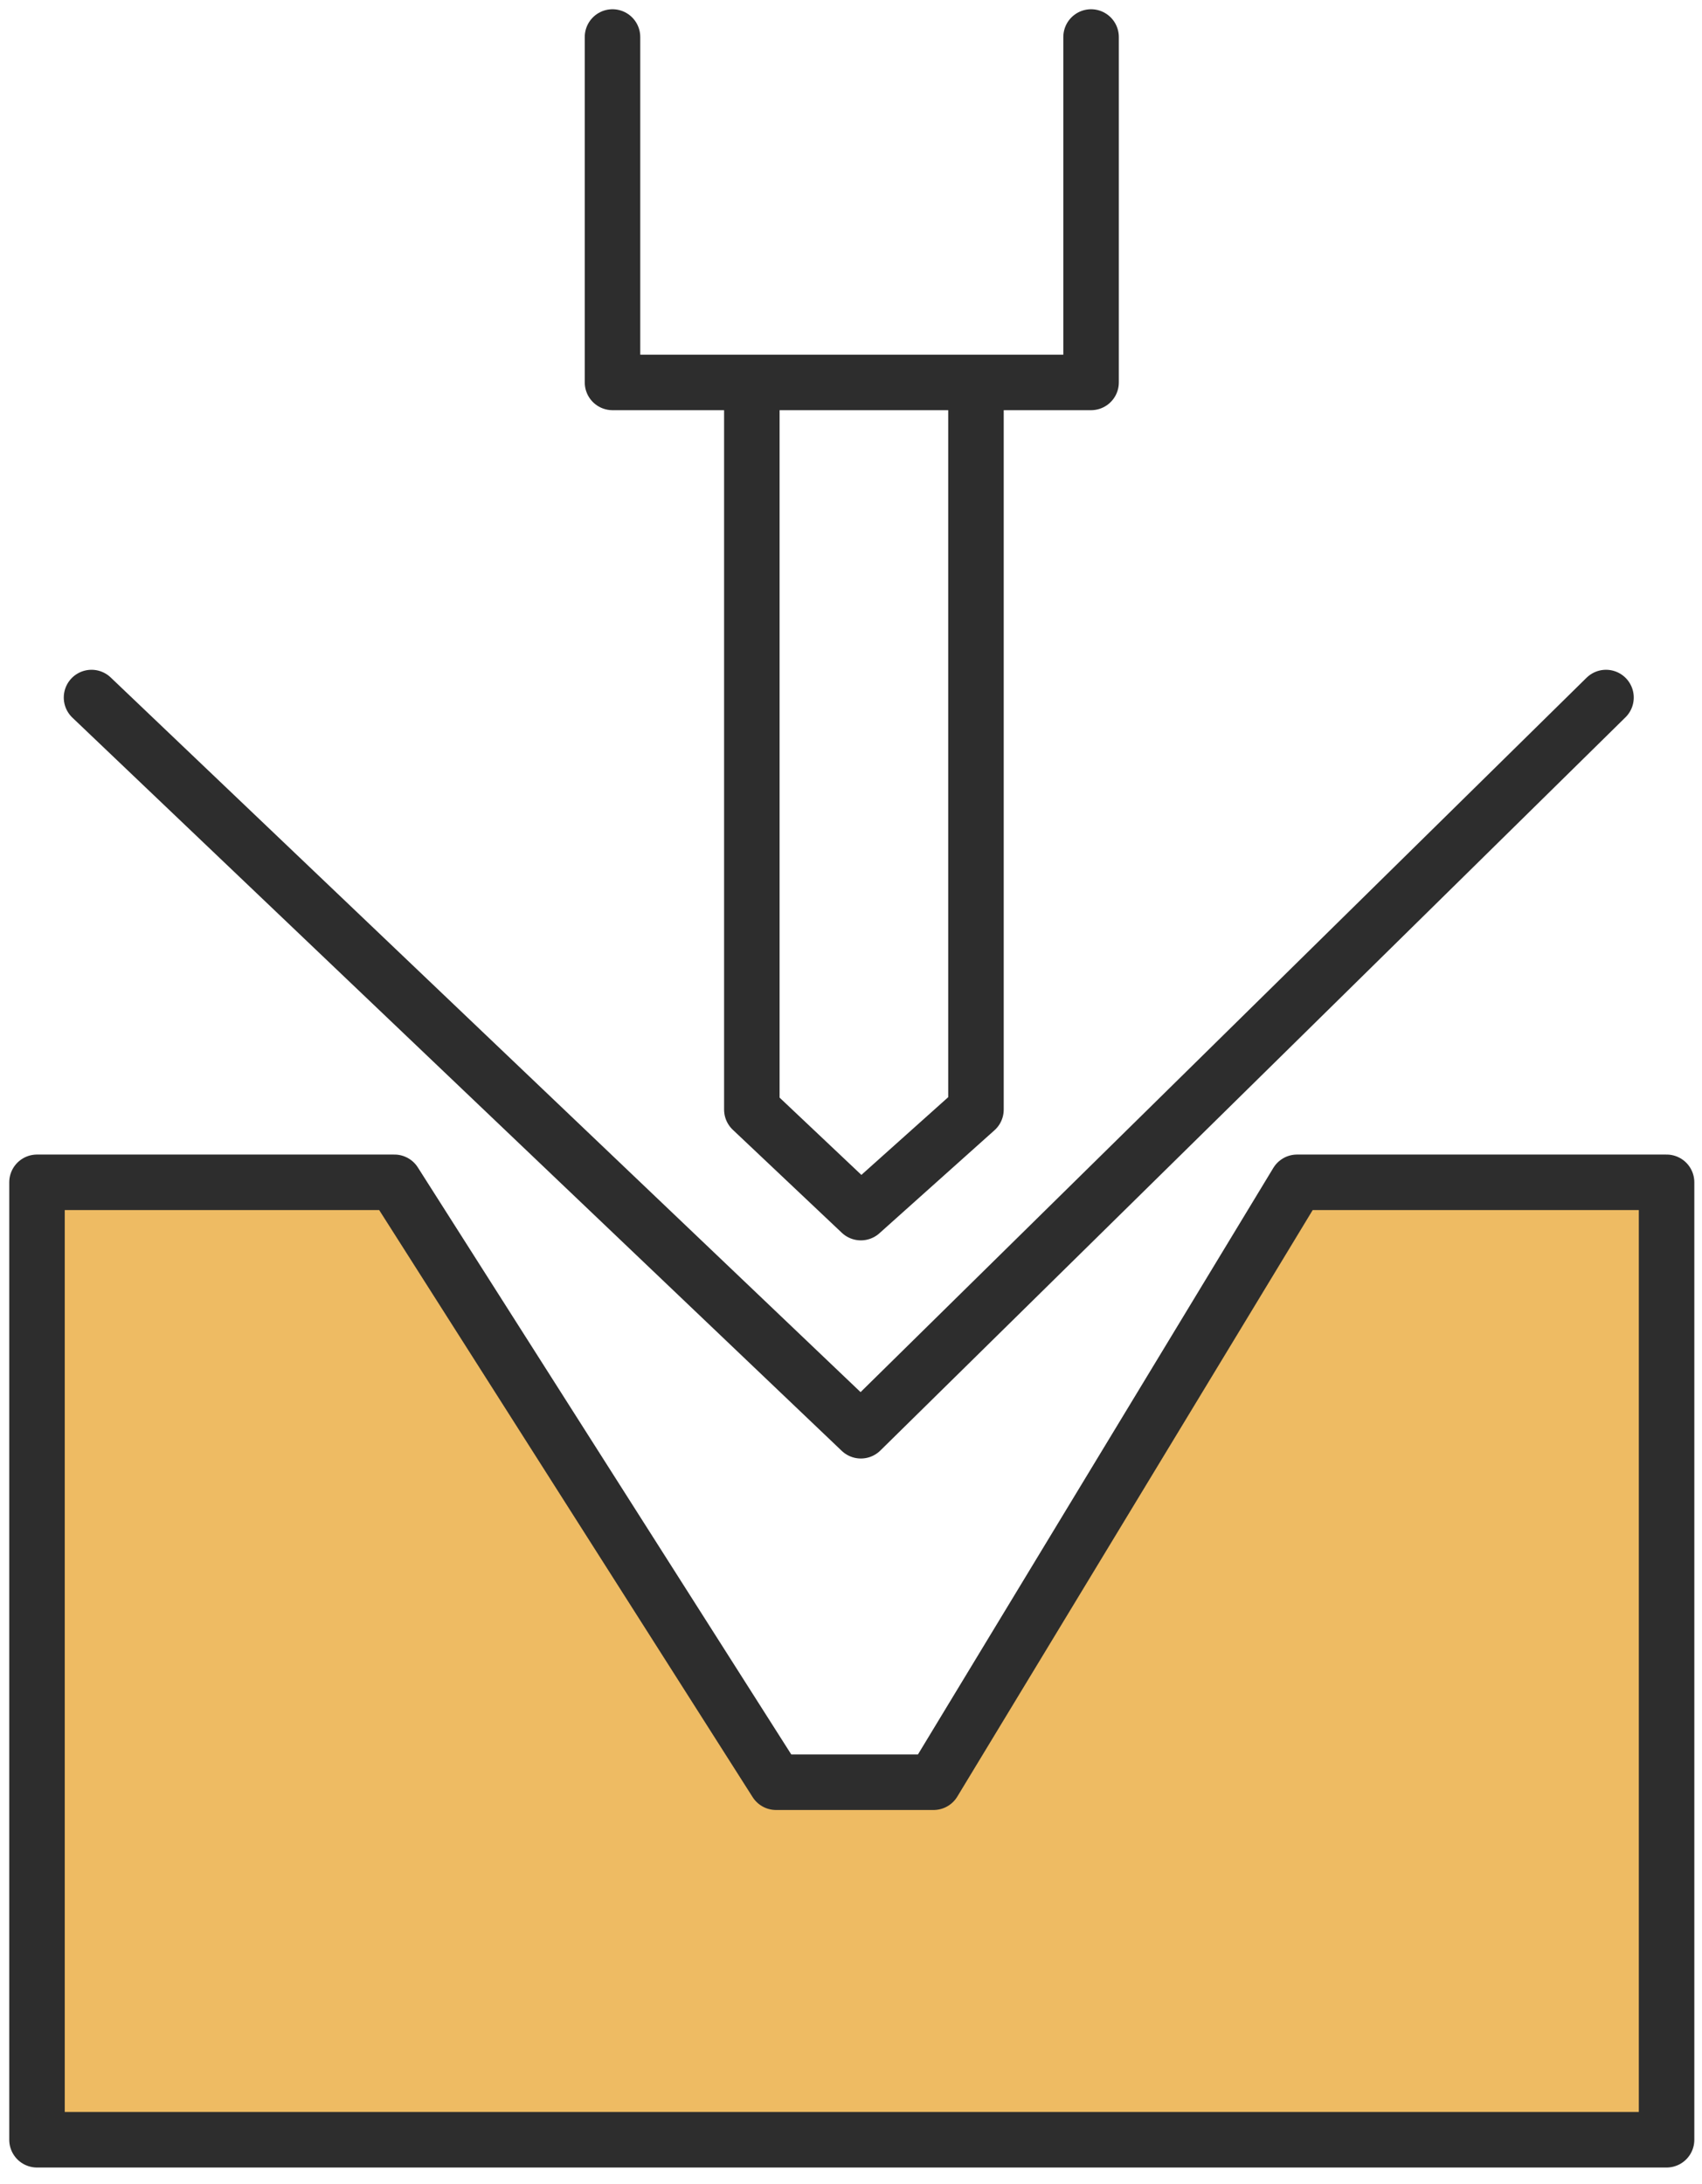
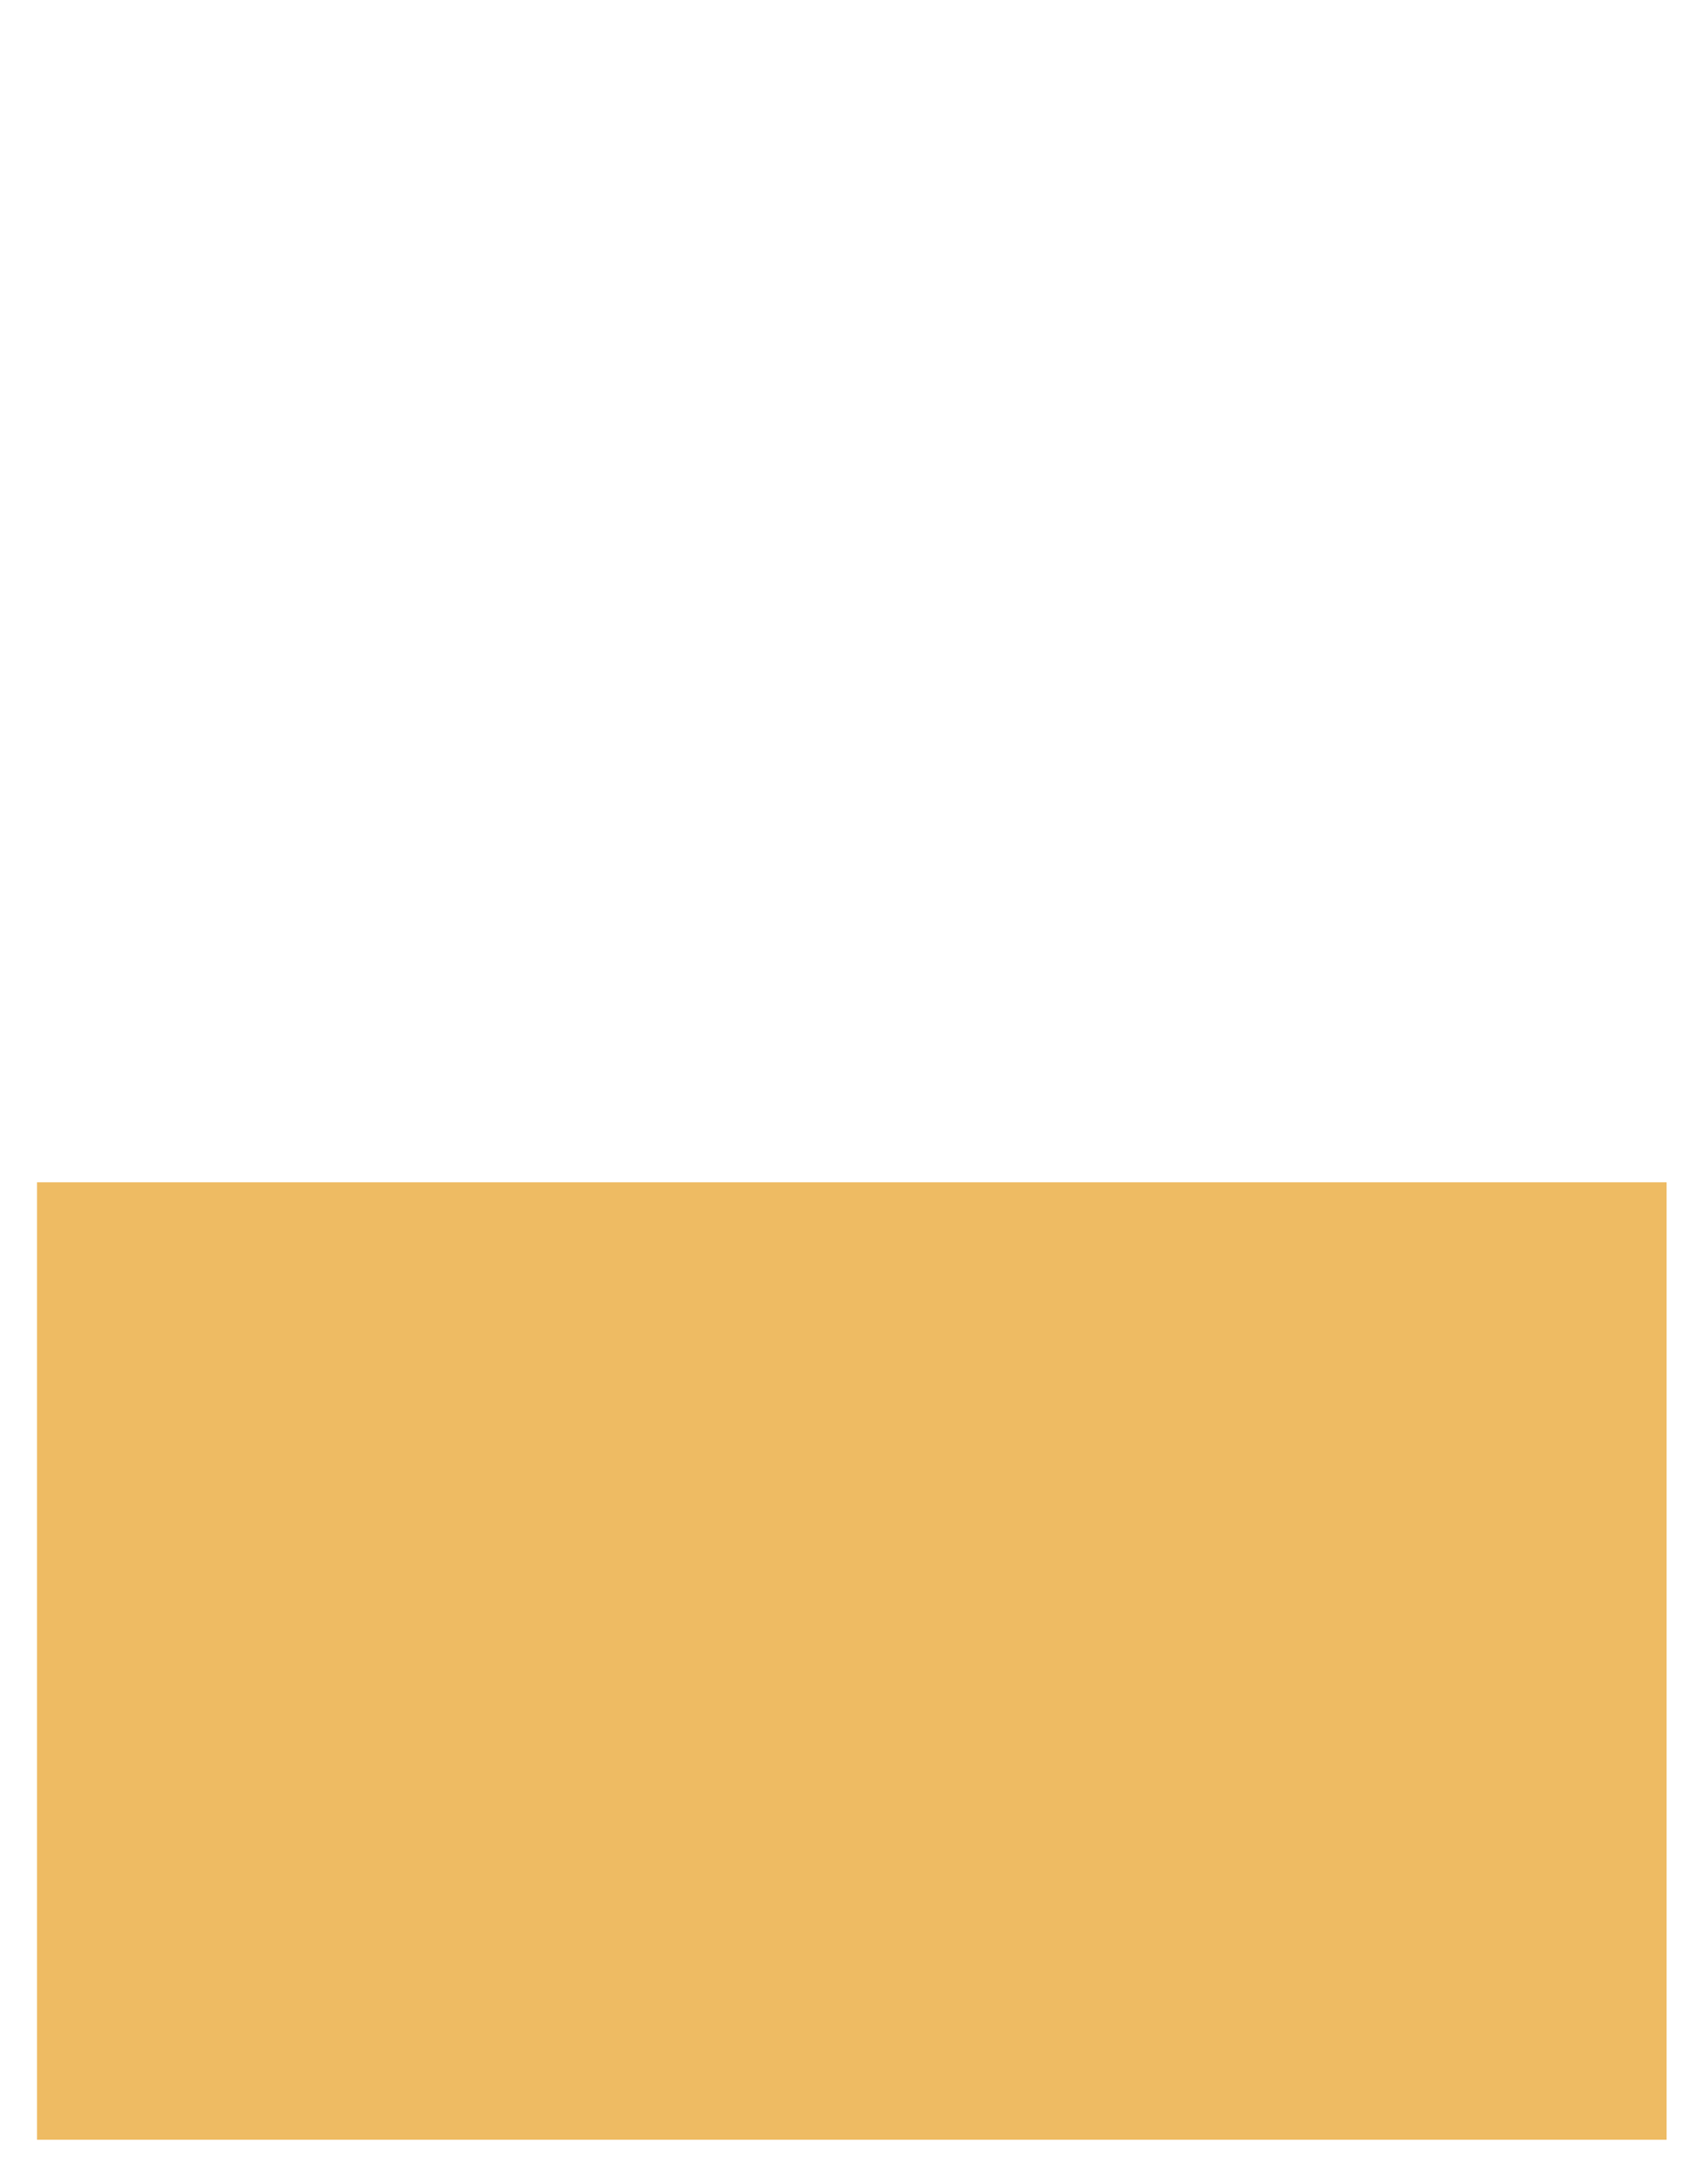
<svg xmlns="http://www.w3.org/2000/svg" width="92" height="118" viewBox="0 0 92 118" fill="none">
-   <path d="M2 63.889V115.627H90.085V63.889H70.111L50.463 96.307H41.949L21.32 63.889H2Z" fill="#EEBB63" />
-   <path d="M33.108 2V20.665H40.64M58.977 2V20.665H52.755M40.64 20.665V59.959L46.534 65.526L52.755 59.959V20.665M40.64 20.665H52.755M4.947 37.693L46.534 77.314L86.811 37.693M2 63.889V115.627H90.085V63.889H70.111L50.463 96.307H41.949L21.32 63.889H2Z" stroke="#2D2D2D" stroke-width="3" stroke-linecap="round" stroke-linejoin="round" />
+   <path d="M2 63.889V115.627H90.085V63.889H70.111H41.949L21.32 63.889H2Z" fill="#EEBB63" />
</svg>